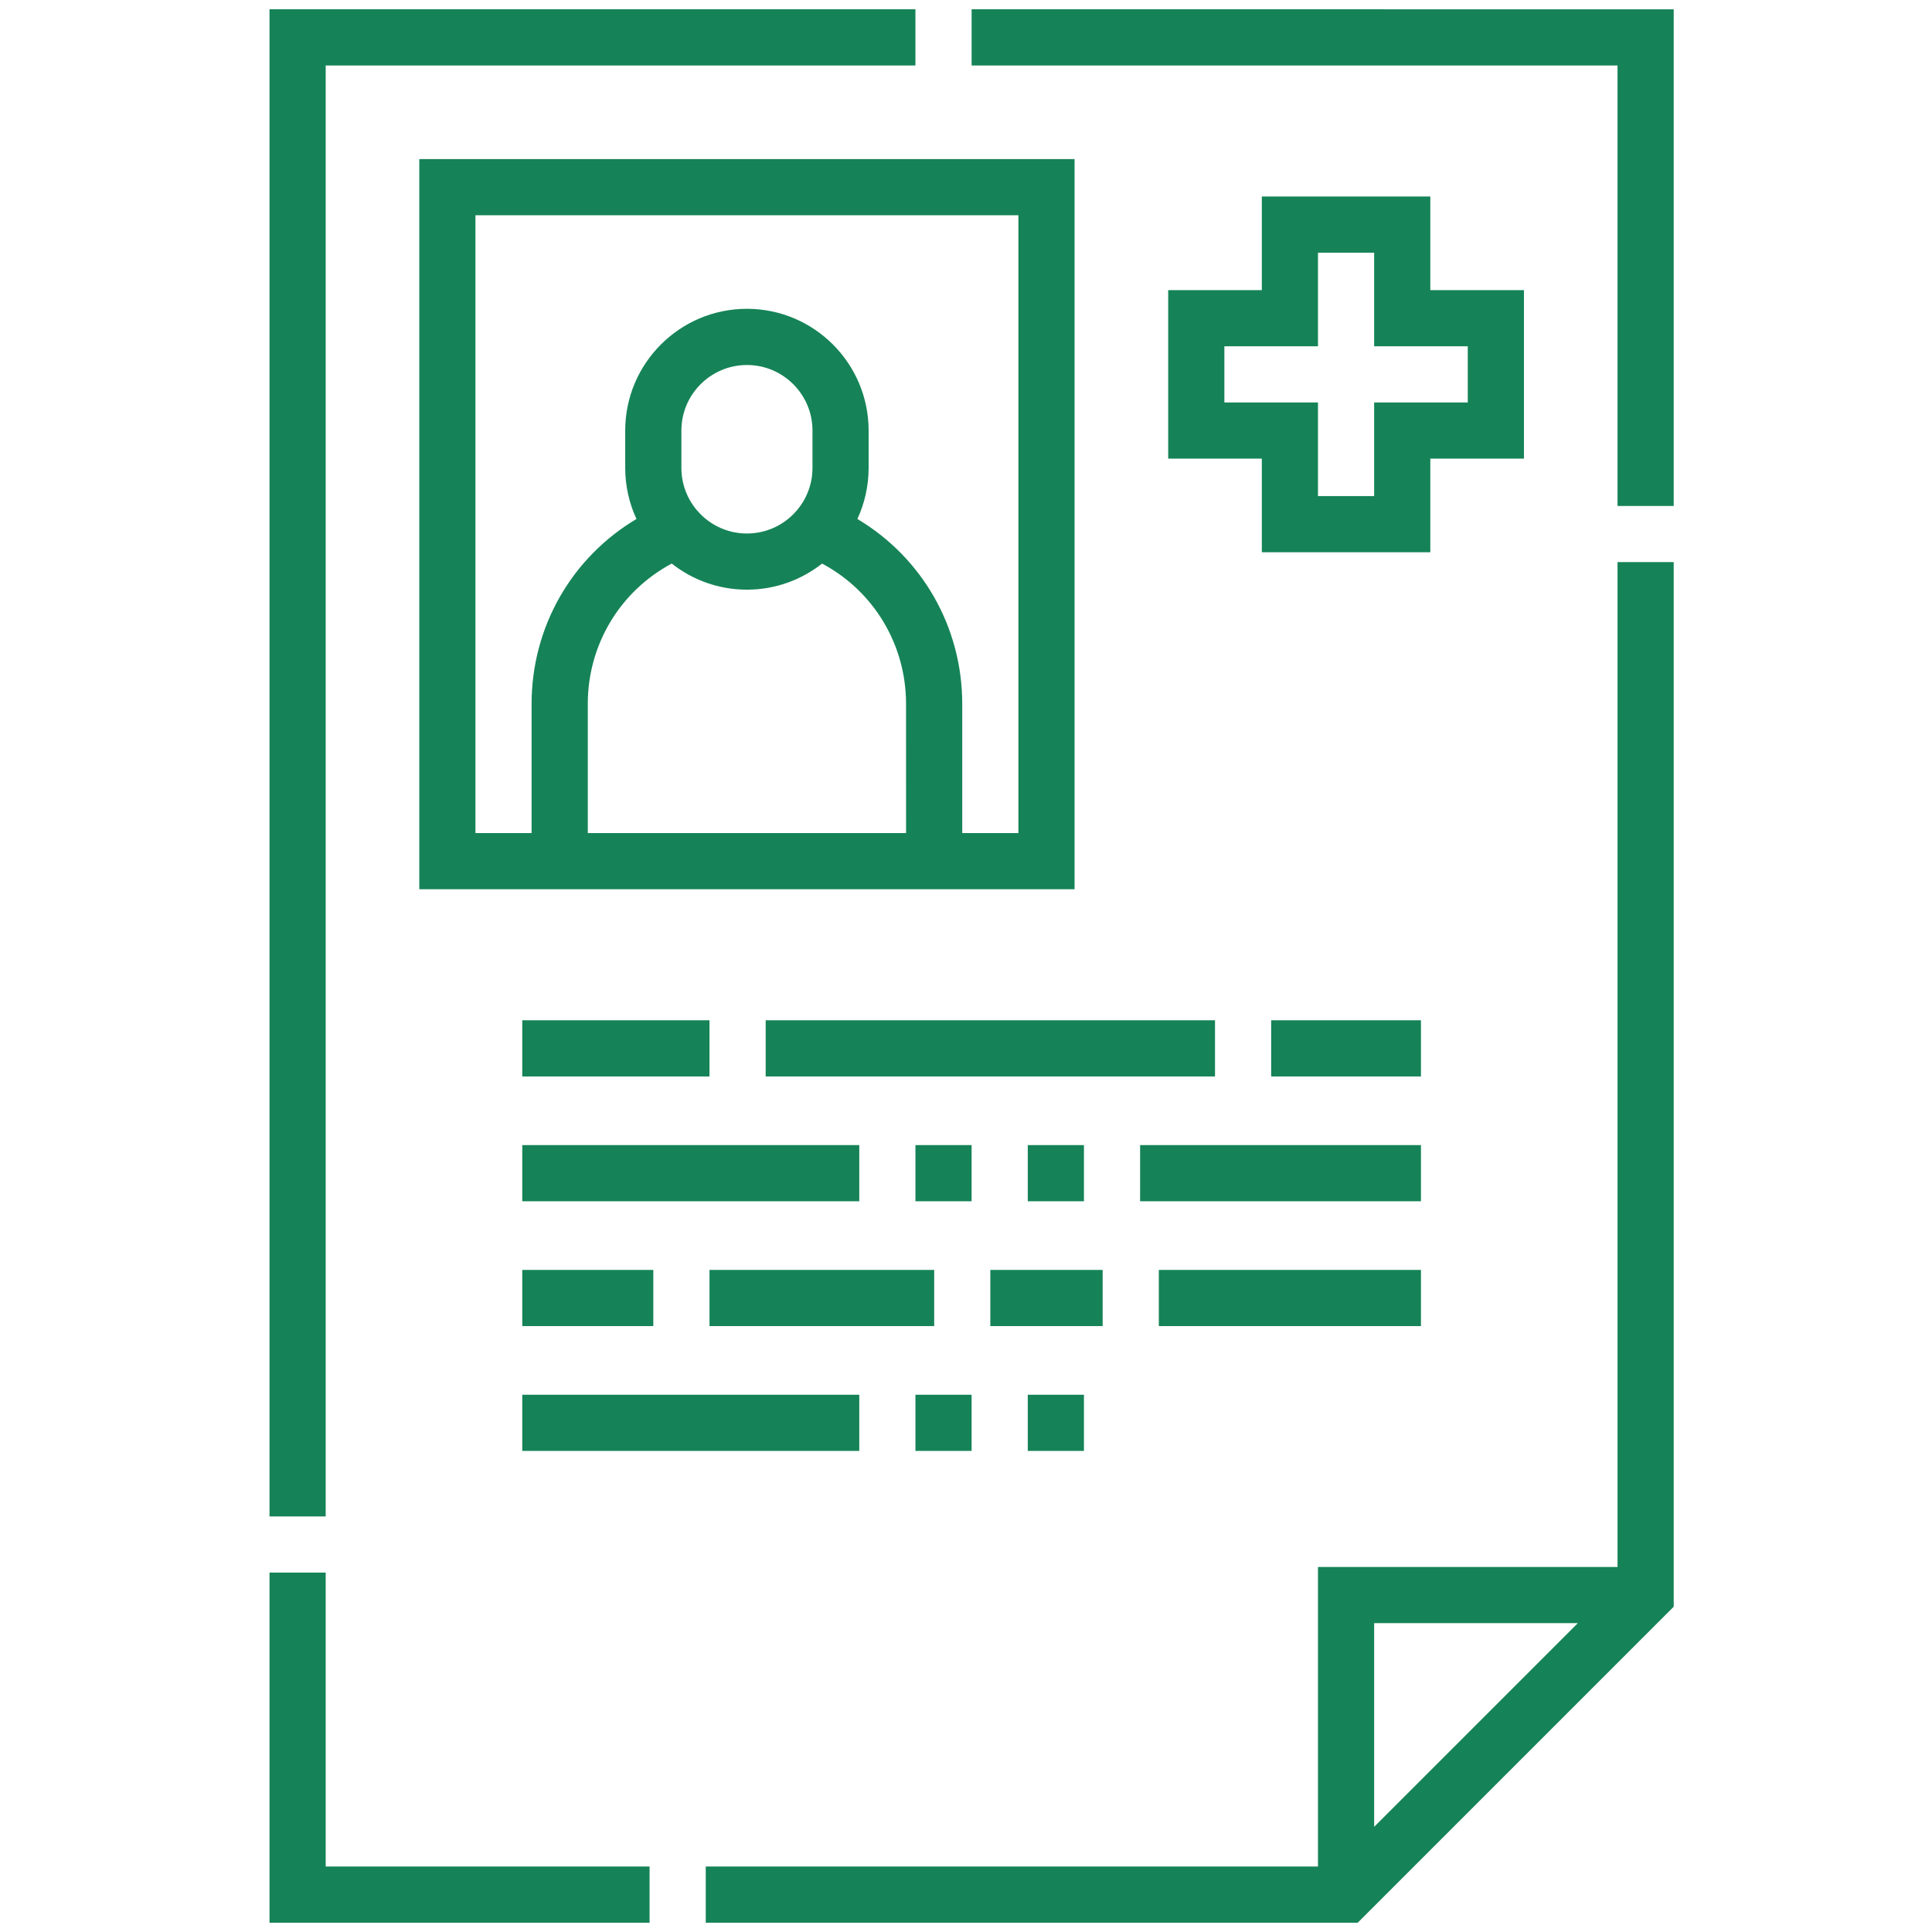
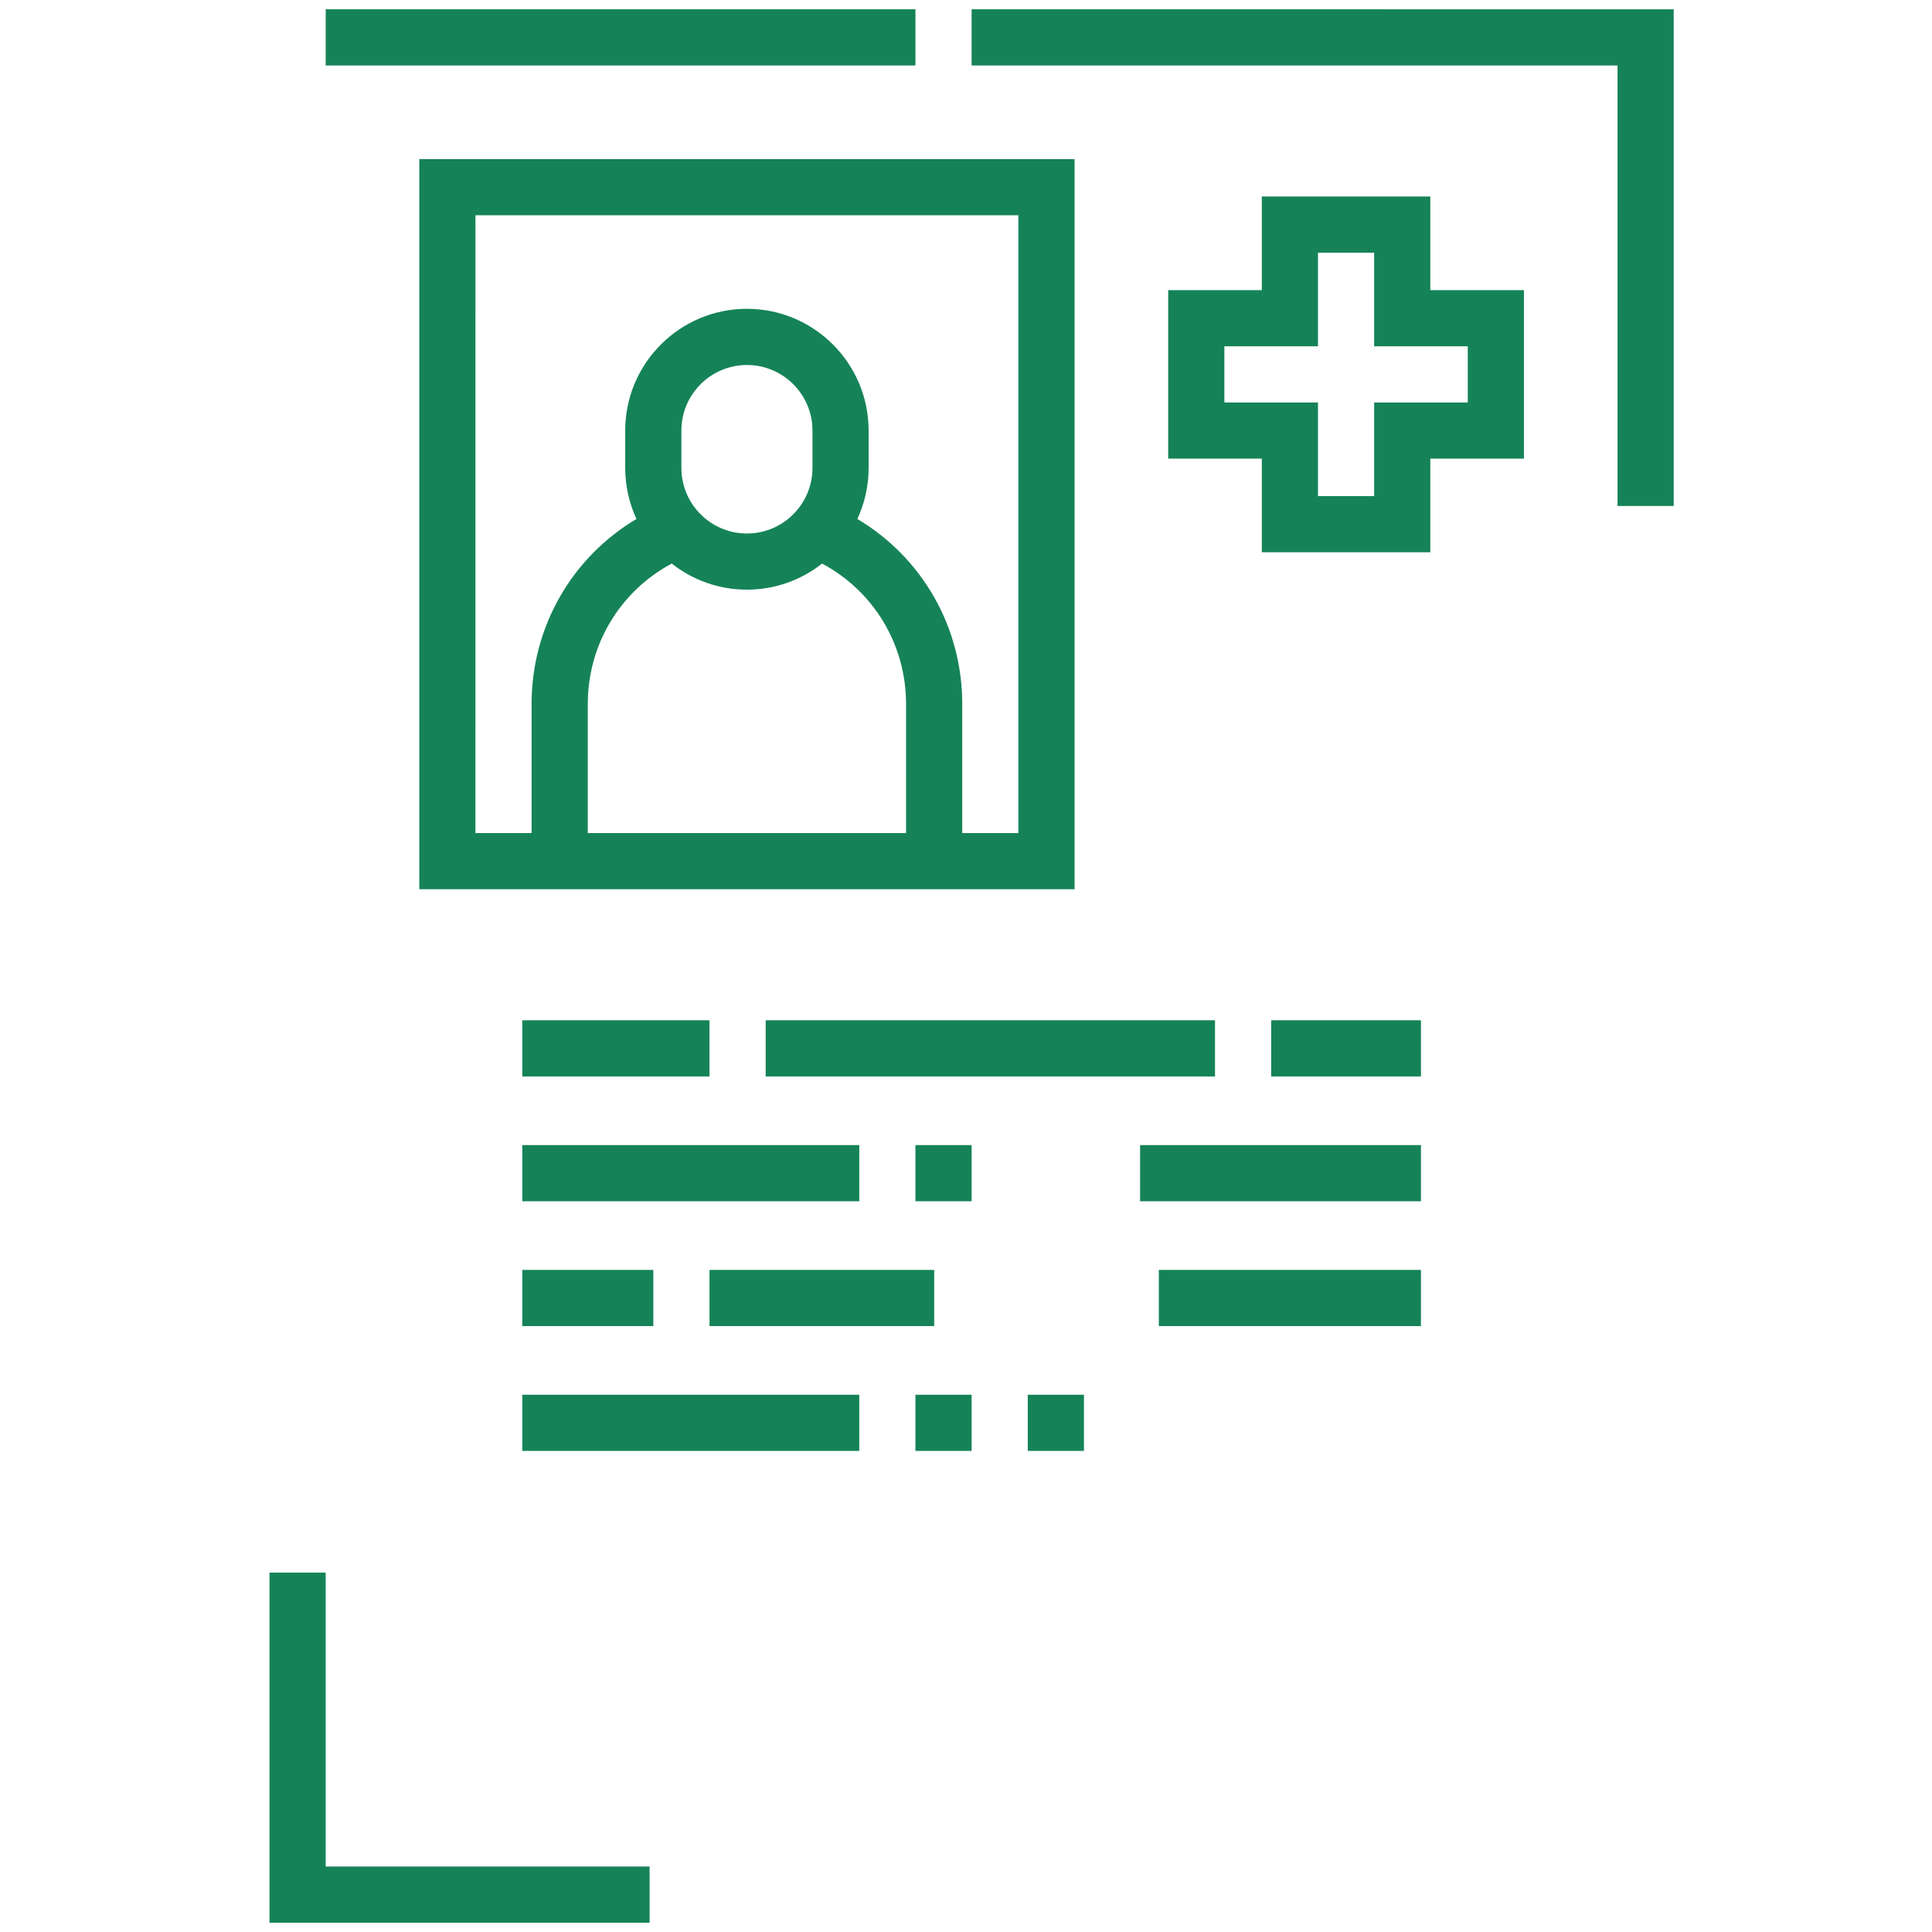
<svg xmlns="http://www.w3.org/2000/svg" fill="none" height="104" viewBox="0 0 104 104" width="104">
  <clipPath id="a">
    <path d="m.829.5h103v103h-103z" />
  </clipPath>
  <g clip-path="url(#a)" fill="#158357">
-     <path d="m17.532 3.524h31.746v-3.024h-34.77v81.13h3.024z" />
+     <path d="m17.532 3.524h31.746v-3.024h-34.77h3.024z" />
    <path d="m52.302.5v3.024h34.77v23.712h3.024v-26.735z" />
-     <path d="m87.072 84.351h-16.125v16.125h-32.956v3.024h35.094l17.011-17.011v-56.231h-3.024zm-13.101 13.988v-10.964h10.964z" />
    <path d="m17.532 84.653h-3.024v18.847h20.459v-3.024h-17.435z" />
    <path d="m22.571 47.868h35.274v-39.305h-35.274zm26.203-3.024h-17.133v-6.954c0-3.2 1.746-6.072 4.519-7.553 1.115.879 2.52 1.405 4.047 1.405 1.526 0 2.931-.526 4.046-1.405 2.774 1.48 4.52 4.353 4.52 7.553zm-12.094-19.653v-2.016c0-1.945 1.583-3.527 3.528-3.527 1.945 0 3.528 1.582 3.528 3.527v2.016c0 1.945-1.583 3.528-3.528 3.528-1.945 0-3.528-1.583-3.528-3.528zm-11.086-13.605h29.227v33.258h-3.023v-6.954c0-4.145-2.167-7.884-5.645-9.953.387-.836.605-1.766.605-2.747v-2.016c0-3.612-2.939-6.551-6.551-6.551-3.612 0-6.551 2.939-6.551 6.551v2.016c0 .981.218 1.91.605 2.747-3.478 2.068-5.645 5.807-5.645 9.953v6.954h-3.023z" />
    <path d="m67.924 10.578v5.04h-5.04v9.07h5.04v5.04h9.07v-5.04h5.04v-9.07h-5.04v-5.04zm11.086 8.063v3.024h-5.039v5.039h-3.024v-5.039h-5.039v-3.024h5.039v-5.039h3.024v5.039z" />
-     <path d="m53.309 68.36h6.047v3.024h-6.047z" />
    <path d="m62.38 68.36h14.11v3.024h-14.11z" />
    <path d="m38.193 68.36h12.094v3.024h-12.094z" />
    <path d="m28.114 68.36h7.054v3.024h-7.054z" />
    <path d="m61.372 61.641h15.118v3.024h-15.118z" />
    <path d="m28.114 61.641h18.141v3.024h-18.141z" />
    <path d="m49.278 61.641h3.024v3.024h-3.024z" />
-     <path d="m55.325 61.641h3.024v3.024h-3.024z" />
    <path d="m28.114 54.922h10.078v3.024h-10.078z" />
    <path d="m41.216 54.922h24.188v3.024h-24.188z" />
    <path d="m68.427 54.922h8.063v3.024h-8.063z" />
    <path d="m49.278 75.079h3.024v3.024h-3.024z" />
    <path d="m28.114 75.079h18.141v3.024h-18.141z" />
    <path d="m55.325 75.079h3.024v3.024h-3.024z" />
  </g>
</svg>